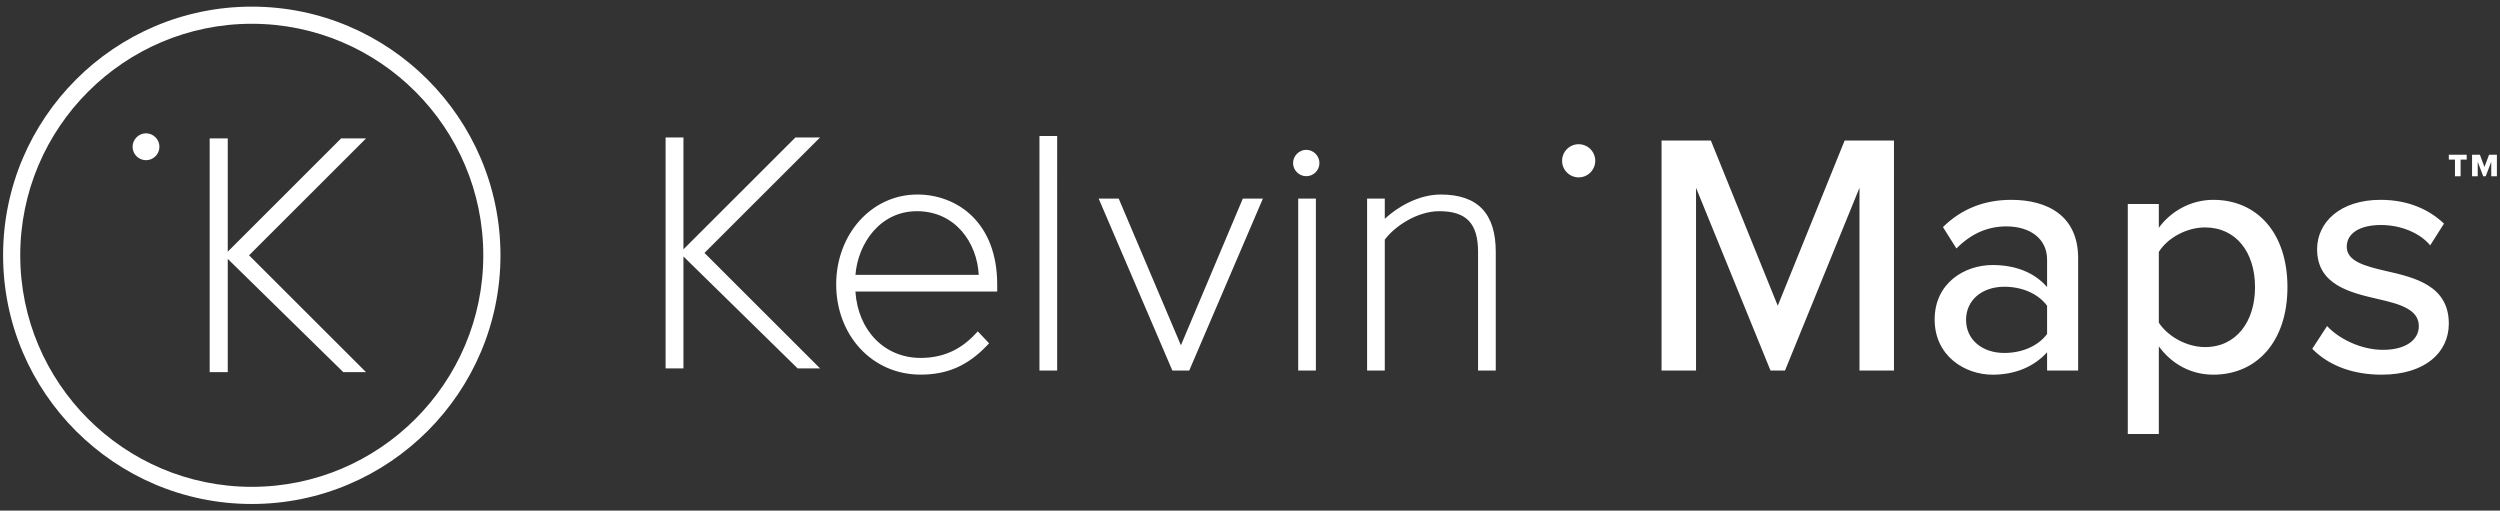
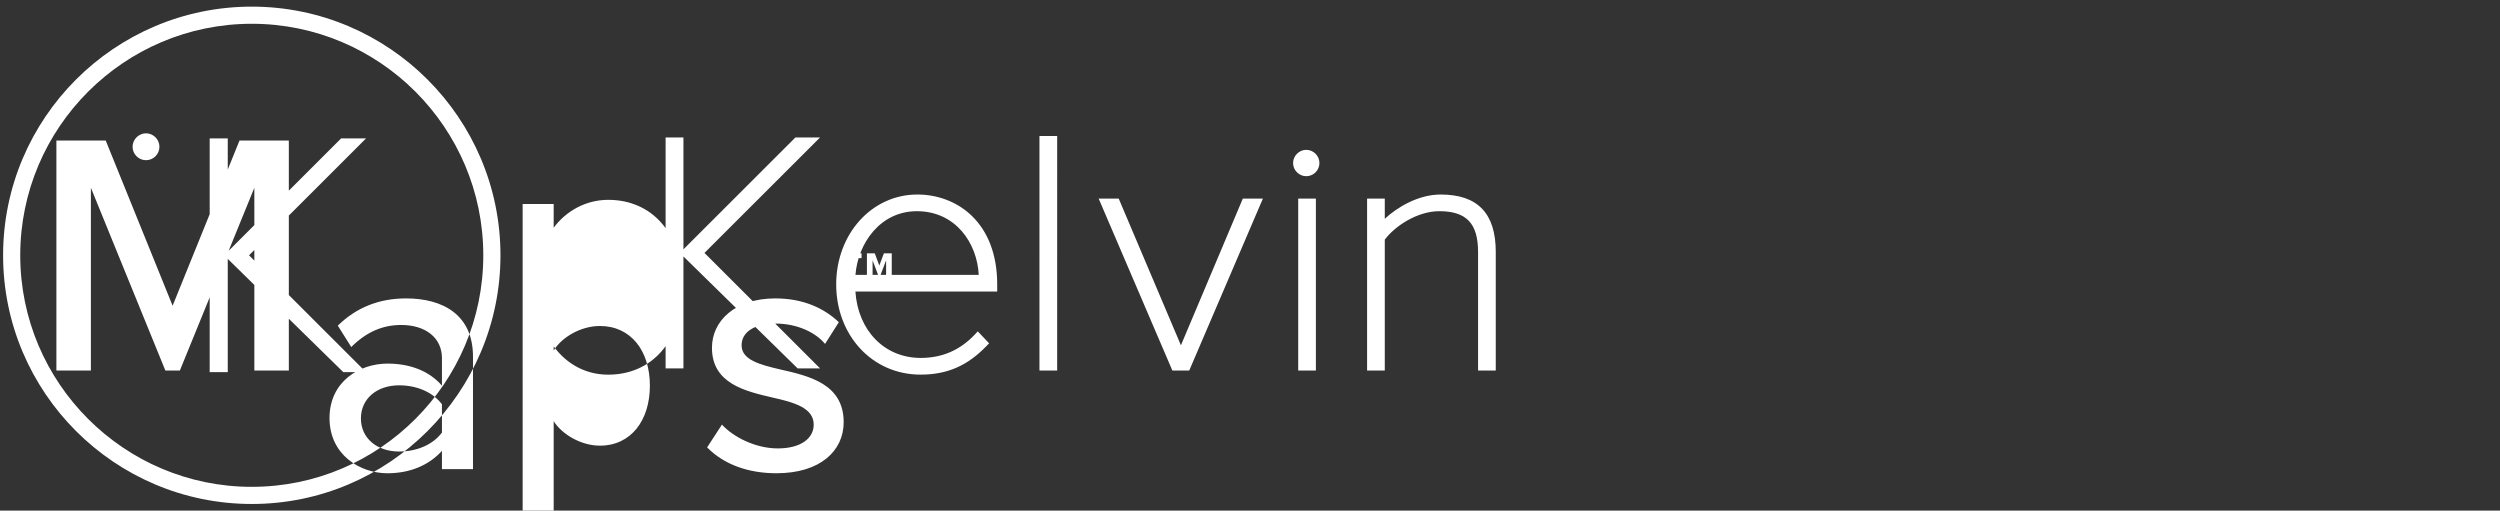
<svg xmlns="http://www.w3.org/2000/svg" id="a" viewBox="0 0 1508 308">
  <rect x="0" y="0" width="1508" height="308" fill="#333333" stroke="none" />
  <defs>
    <style>.b{fill:#fff;}</style>
  </defs>
-   <path class="b" d="M151.88,4C69.15,4,1.87,71.29,1.87,154s67.29,150,150.01,150,150-67.29,150-150S234.59,4,151.88,4Zm0,289.66c-77.02,0-139.67-62.65-139.67-139.66S74.86,14.34,151.88,14.34s139.64,62.66,139.64,139.66-62.64,139.66-139.64,139.66ZM220.79,83.5l-70.56,70.5,70.56,70.48h-13.7l-69.71-68.33v68.33h-10.9V83.5h10.9v68.31l68.37-68.31h15.04Zm273.86-.58l-69.71,69.64,69.71,69.64h-13.53l-68.87-67.51v67.51h-10.76V82.92h10.76v67.47l67.54-67.47h14.86Zm-398.48,5.61c0,4.47-3.63,8.1-8.1,8.1s-8.1-3.7-8.1-8.1,3.71-8.12,8.1-8.12,8.1,3.65,8.1,8.12Zm699.71,9.81c0,4.38-3.57,7.94-7.95,7.94s-7.95-3.63-7.95-7.94,3.65-7.96,7.95-7.96,7.95,3.57,7.95,7.96Zm-12.8,21.47h10.66v103.7h-10.66V119.81Zm119.16,32.23v71.47h-10.67v-71.47c0-17.28-7-24.65-23.42-24.65-13.06,0-26.61,8.81-32.85,17.16v78.95h-10.67V119.81h10.67v12.18c7.51-7.03,20.3-14.65,33.68-14.65,22.39,0,33.27,11.35,33.27,34.7Zm-152.57-32.23h12.1l-44.43,103.7h-10.17l-.2-.46-44.25-103.24h12.09l.2,.46,37.32,88,37.33-88.46Zm-122.67-37.79h10.68V223.51h-10.68V82.03Zm-73.73,35.32c-27.42,0-48.88,23.8-48.88,54.21s21.42,54.42,50.92,54.42c16.03,0,28.31-5.35,39.82-17.34l1.49-1.55-6.82-7.2-1.64,1.74c-9.01,9.61-19.77,14.28-32.86,14.28-21.7,0-37.78-16.44-39.32-40.06h85.53v-4.3c0-37.45-24.23-54.21-48.25-54.21Zm-37.26,48.46c1.44-18.76,14.77-38.41,37.04-38.41,23.37,0,36.36,19.2,37.32,38.41h-74.36Zm968.22-59.46v-10.08h3.68v-2.92h-10.78v2.92h3.7v10.08h3.4Zm10.33,0v-8.77l3.32,8.77h1.5l3.34-8.77v8.77h3.4v-13h-4.73l-2.77,7.37-2.75-7.37h-4.73v13h3.4Zm-372.92,117.17V113.27l-44.93,110.24h-8.74l-44.93-110.24v110.24h-20.8V84.77h29.75l40.35,99.64,40.35-99.64h29.75V223.51h-20.8Zm113.16,0v-11.02c-7.9,8.74-19.34,13.52-32.87,13.52-16.64,0-34.95-11.23-34.95-33.28s18.1-32.87,34.95-32.87c13.52,0,25.17,4.37,32.87,13.31v-16.64c0-12.48-10.19-19.97-24.54-19.97-11.44,0-21.22,4.37-30.16,13.31l-8.11-12.9c11.23-11.02,24.96-16.43,41.19-16.43,21.84,0,40.35,9.57,40.35,35.15v67.81h-18.72Zm0-39.11c-5.62-7.49-15.39-11.44-25.79-11.44-13.52,0-23.09,8.11-23.09,19.97s9.57,19.97,23.09,19.97c10.4,0,20.18-3.95,25.79-11.44v-17.06Zm67.4,77.38h-18.72V123.04h18.72v14.35c7.28-9.98,19.34-16.85,32.87-16.85,26.21,0,44.72,19.76,44.72,52.63s-18.51,52.83-44.72,52.83c-13.1,0-24.75-6.03-32.87-17.06v52.83Zm27.87-124.6c-11.44,0-22.88,6.66-27.87,14.77v42.64c4.99,7.9,16.43,14.77,27.87,14.77,18.72,0,30.16-15.18,30.16-36.19s-11.44-35.99-30.16-35.99Zm73.64,59.49c6.86,7.49,20.18,14.35,33.7,14.35s21.63-5.82,21.63-14.35c0-9.98-11.44-13.31-24.34-16.22-17.06-3.95-37.03-8.53-37.03-30.16,0-16.02,13.73-29.75,38.27-29.75,17.26,0,29.75,6.24,38.27,14.35l-8.32,13.1c-5.82-7.07-17.06-12.27-29.75-12.27s-20.59,4.99-20.59,13.1c0,8.74,10.82,11.65,23.3,14.56,17.47,3.95,38.27,8.74,38.27,31.83,0,17.26-14.14,30.79-40.56,30.79-16.85,0-31.62-5.2-41.81-15.6l8.94-13.73Zm-451.46-89.68c-5.52,0-10-4.48-10-10s4.48-10,10-10,10,4.48,10,10-4.48,10-10,10h0Z" />
+   <path class="b" d="M151.88,4C69.15,4,1.87,71.29,1.87,154s67.29,150,150.01,150,150-67.29,150-150S234.59,4,151.88,4Zm0,289.66c-77.02,0-139.67-62.65-139.67-139.66S74.86,14.34,151.88,14.34s139.64,62.66,139.64,139.66-62.64,139.66-139.64,139.66ZM220.79,83.5l-70.56,70.5,70.56,70.48h-13.7l-69.71-68.33v68.33h-10.9V83.5h10.9v68.31l68.37-68.31h15.04Zm273.86-.58l-69.71,69.64,69.71,69.64h-13.53l-68.87-67.51v67.51h-10.76V82.92h10.76v67.47l67.54-67.47h14.86Zm-398.48,5.61c0,4.47-3.63,8.1-8.1,8.1s-8.1-3.7-8.1-8.1,3.71-8.12,8.1-8.12,8.1,3.65,8.1,8.12Zm699.71,9.81c0,4.38-3.57,7.94-7.95,7.94s-7.95-3.63-7.95-7.94,3.65-7.96,7.95-7.96,7.95,3.57,7.95,7.96Zm-12.8,21.47h10.66v103.7h-10.66V119.81Zm119.16,32.23v71.47h-10.67v-71.47c0-17.28-7-24.65-23.42-24.65-13.06,0-26.61,8.81-32.85,17.16v78.95h-10.67V119.81h10.67v12.18c7.51-7.03,20.3-14.65,33.68-14.65,22.39,0,33.27,11.35,33.27,34.7Zm-152.57-32.23h12.1l-44.43,103.7h-10.17l-.2-.46-44.25-103.24h12.09l.2,.46,37.32,88,37.33-88.46Zm-122.67-37.79h10.68V223.51h-10.68V82.03Zm-73.73,35.32c-27.42,0-48.88,23.8-48.88,54.21s21.42,54.42,50.92,54.42c16.03,0,28.31-5.35,39.82-17.34l1.49-1.55-6.82-7.2-1.64,1.74c-9.01,9.61-19.77,14.28-32.86,14.28-21.7,0-37.78-16.44-39.32-40.06h85.53v-4.3c0-37.45-24.23-54.21-48.25-54.21Zm-37.26,48.46c1.44-18.76,14.77-38.41,37.04-38.41,23.37,0,36.36,19.2,37.32,38.41h-74.36Zv-10.08h3.68v-2.92h-10.78v2.92h3.7v10.08h3.4Zm10.33,0v-8.77l3.32,8.77h1.5l3.34-8.77v8.77h3.4v-13h-4.73l-2.77,7.37-2.75-7.37h-4.73v13h3.4Zm-372.92,117.17V113.27l-44.93,110.24h-8.74l-44.93-110.24v110.24h-20.8V84.77h29.75l40.35,99.64,40.35-99.64h29.75V223.51h-20.8Zm113.16,0v-11.02c-7.9,8.74-19.34,13.52-32.87,13.52-16.64,0-34.95-11.23-34.95-33.28s18.1-32.87,34.95-32.87c13.52,0,25.17,4.37,32.87,13.31v-16.64c0-12.48-10.19-19.97-24.54-19.97-11.44,0-21.22,4.37-30.16,13.31l-8.11-12.9c11.23-11.02,24.96-16.43,41.19-16.43,21.84,0,40.35,9.57,40.35,35.15v67.81h-18.72Zm0-39.11c-5.62-7.49-15.39-11.44-25.79-11.44-13.52,0-23.09,8.11-23.09,19.97s9.57,19.97,23.09,19.97c10.4,0,20.18-3.95,25.79-11.44v-17.06Zm67.4,77.38h-18.72V123.04h18.72v14.35c7.28-9.98,19.34-16.85,32.87-16.85,26.21,0,44.72,19.76,44.72,52.63s-18.51,52.83-44.72,52.83c-13.1,0-24.75-6.03-32.87-17.06v52.83Zm27.87-124.6c-11.44,0-22.88,6.66-27.87,14.77v42.64c4.99,7.9,16.43,14.77,27.87,14.77,18.72,0,30.16-15.18,30.16-36.19s-11.44-35.99-30.16-35.99Zm73.64,59.49c6.86,7.49,20.18,14.35,33.7,14.35s21.63-5.82,21.63-14.35c0-9.98-11.44-13.31-24.34-16.22-17.06-3.95-37.03-8.53-37.03-30.16,0-16.02,13.73-29.75,38.27-29.75,17.26,0,29.75,6.24,38.27,14.35l-8.32,13.1c-5.82-7.07-17.06-12.27-29.75-12.27s-20.59,4.99-20.59,13.1c0,8.74,10.82,11.65,23.3,14.56,17.47,3.95,38.27,8.74,38.27,31.83,0,17.26-14.14,30.79-40.56,30.79-16.85,0-31.62-5.2-41.81-15.6l8.94-13.73Zm-451.46-89.68c-5.52,0-10-4.48-10-10s4.48-10,10-10,10,4.48,10,10-4.48,10-10,10h0Z" />
</svg>